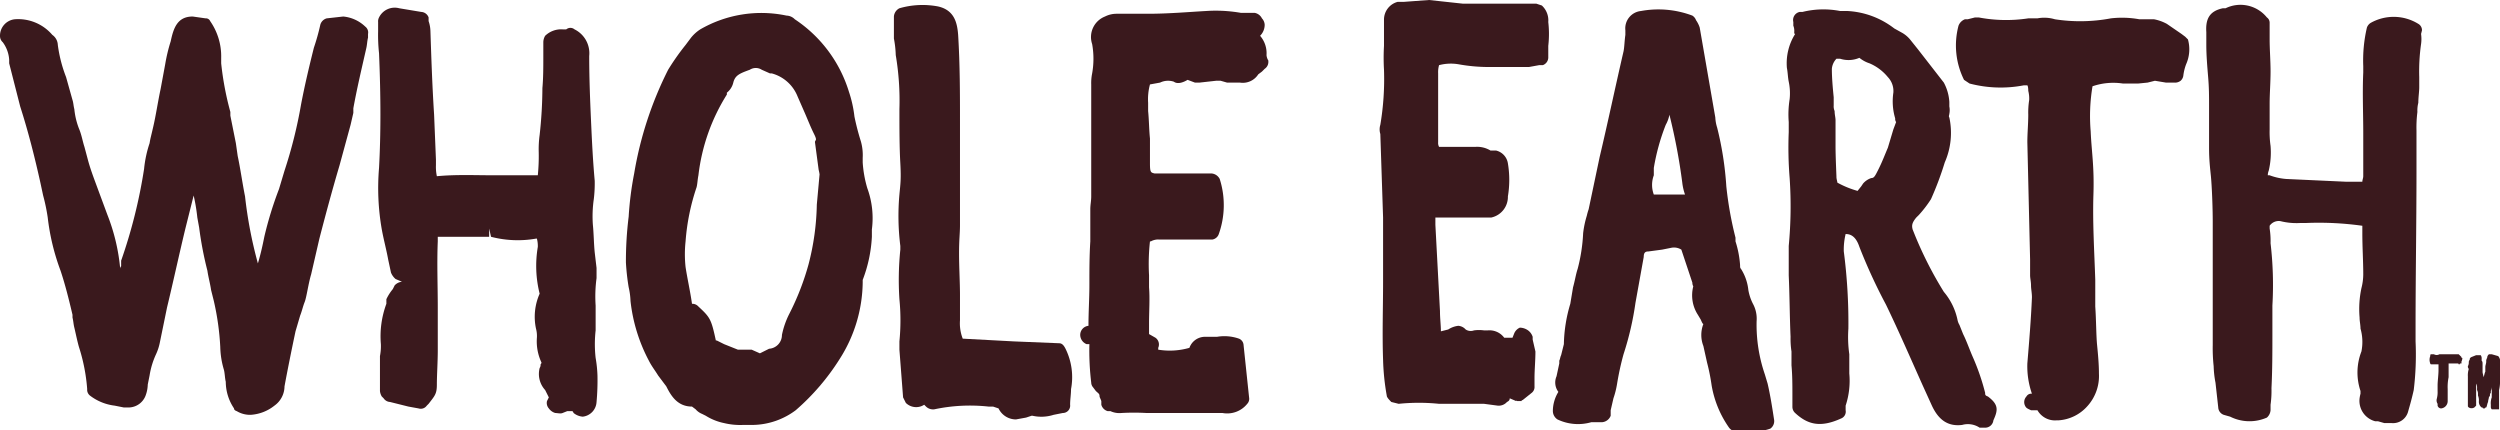
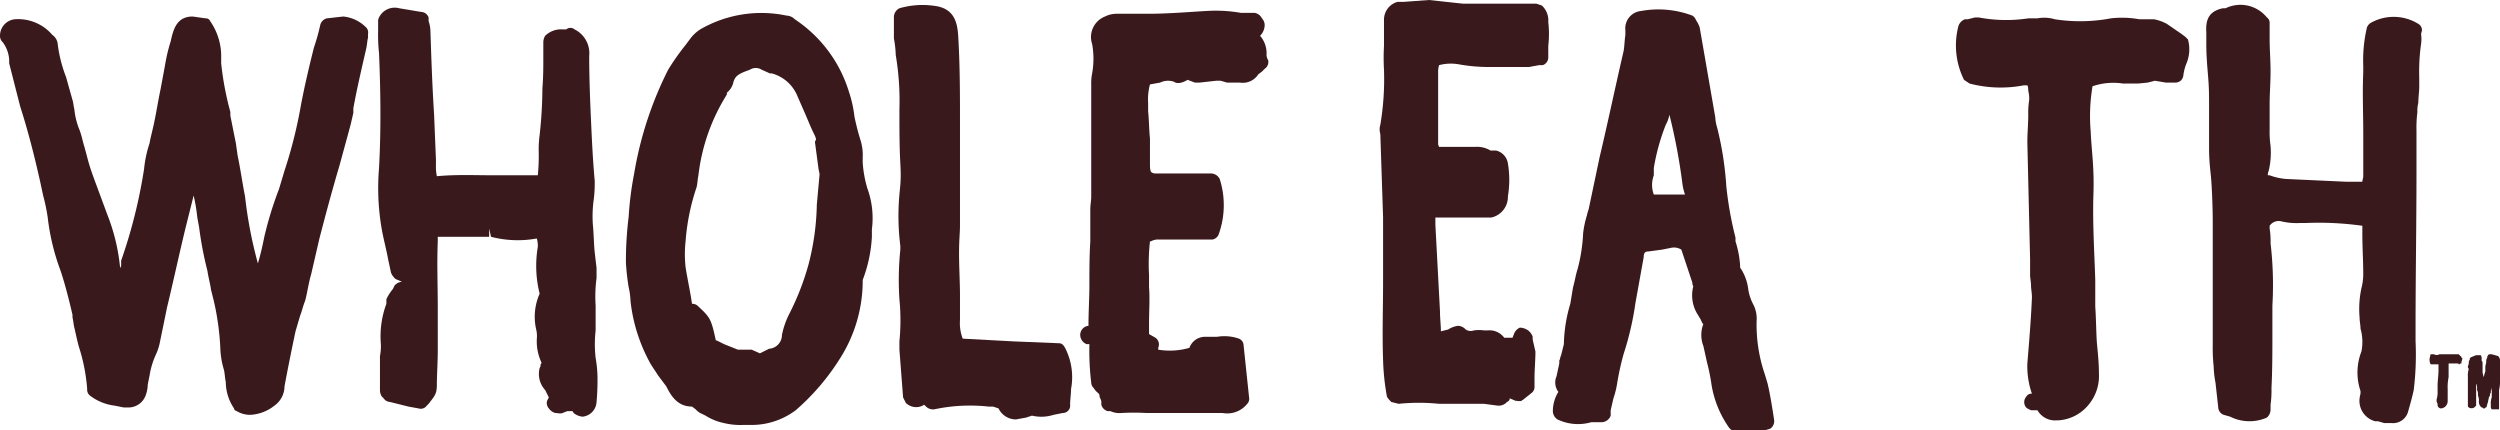
<svg xmlns="http://www.w3.org/2000/svg" id="Layer_1" data-name="Layer 1" viewBox="0 0 272.4 46.9">
  <defs>
    <style>.cls-1{fill:#3a191d;}</style>
  </defs>
  <title>print-logo</title>
  <path class="cls-1" d="M37.4,1.8,35.6,2a1,1,0,0,0-.7.7,23.3,23.3,0,0,1-.7,2.5c-.5,2-1,4.1-1.4,6.2A50.3,50.3,0,0,1,31,18.6l-.6,2a39.5,39.5,0,0,0-1.6,5.2c-.2,1-.4,1.9-.7,2.9a47,47,0,0,1-1.4-7.3c-.3-1.5-.5-3-.8-4.4l-.2-1.4-.6-3v-.4a32.9,32.9,0,0,1-1-5.3V6.3a6.7,6.7,0,0,0-1.2-4,.5.5,0,0,0-.5-.3L21,1.8c-1.7,0-2.1,1.3-2.4,2.7A18.3,18.3,0,0,0,18,7l-.5,2.7c-.3,1.4-.5,2.8-.8,4.1s-.3,1.2-.4,1.8a12.7,12.7,0,0,0-.6,2.8,56.1,56.1,0,0,1-2.5,10V29a.4.4,0,0,0-.1.3h0a21.3,21.3,0,0,0-1.4-5.9l-1-2.7c-.4-1.1-.8-2.1-1.1-3.2L9.2,16c-.2-.6-.3-1.3-.6-2a8,8,0,0,1-.5-2.1c-.1-.4-.1-.7-.2-1L7.2,8.4a15,15,0,0,1-.9-3.5,1.4,1.4,0,0,0-.6-1.1A4.9,4.9,0,0,0,1.6,2.1,1.8,1.8,0,0,0,0,3.9a.9.9,0,0,0,.3.7A3.6,3.6,0,0,1,1,6.5v.4l1.2,4.7c.9,2.8,1.6,5.6,2.2,8.3l.3,1.4a20.5,20.5,0,0,1,.5,2.4,24.5,24.5,0,0,0,1.4,5.8c.5,1.5.9,3.1,1.3,4.8v.3c.1.4.1.7.2,1.1s.3,1.4.5,2.1a19.7,19.7,0,0,1,.9,4.6.8.8,0,0,0,.3.7,5.5,5.5,0,0,0,2.7,1.1l1,.2h.5A2,2,0,0,0,15.9,43a3.6,3.6,0,0,0,.2-1.1l.2-1a8.8,8.8,0,0,1,.7-2.3,5.6,5.6,0,0,0,.4-1.2l.8-3.9c.7-2.9,1.3-5.7,2-8.6l.9-3.6a20,20,0,0,1,.4,2.4l.2,1.1a38.9,38.9,0,0,0,.9,4.7c.1.7.3,1.4.4,2.1l.3,1.2a28.7,28.7,0,0,1,.7,5,9.3,9.3,0,0,0,.4,2.5c.1.4.1.9.2,1.3a5.2,5.2,0,0,0,.9,2.9q0,.2.3.3a2.8,2.8,0,0,0,1.5.4,4.6,4.6,0,0,0,2.6-1A2.6,2.6,0,0,0,31,42.1q.5-2.7,1.2-6l.5-1.7c.2-.5.3-1,.5-1.5s.4-2,.7-3l.9-3.9c.7-2.7,1.4-5.3,2.2-8l1.2-4.4.3-1.3v-.5c.4-2.2.9-4.3,1.4-6.5.1-.4.1-.8.2-1.2V3.7a.8.8,0,0,0-.3-.8A4,4,0,0,0,37.4,1.8Z" />
  <path class="cls-1" d="M167.4.4h-8L155.7,0,153,.2h-.7a2,2,0,0,0-1.5,1.9V5a22.5,22.5,0,0,0,0,2.6,29.8,29.8,0,0,1-.4,6,1.7,1.7,0,0,0,0,1l.3,9.1v7c0,2.8-.1,5.7,0,8.5a25.8,25.8,0,0,0,.4,3.9c0,.2.3.5.5.7l.8.2a21.6,21.6,0,0,1,4.4,0h4.9l1.5.2h.2a1.2,1.2,0,0,0,.8-.4c.2-.1.3-.2.3-.4l.7.3h0s.1-.1.1,0h.5c0-.1,0-.1.1-.1h0l1-.8a.8.8,0,0,0,.3-.7V41.2c0-.9.1-1.9.1-2.9L167,37v-.3a1.4,1.4,0,0,0-.5-.7,1.6,1.6,0,0,0-.9-.3,1.2,1.2,0,0,0-.6.6l-.2.5h-.9a2,2,0,0,0-1.8-.8h-.4a4,4,0,0,0-1.1,0,1,1,0,0,1-.9-.1,1.2,1.2,0,0,0-.8-.4,2.5,2.5,0,0,0-1.1.4l-.8.2h0c0-.7-.1-1.4-.1-2.2l-.5-9.4v-.8h6.1a2.3,2.3,0,0,0,1.8-2.3,10.9,10.9,0,0,0,0-3.6,1.7,1.7,0,0,0-1.3-1.4h-.6a2.8,2.8,0,0,0-1.6-.4h-4a.9.9,0,0,1-.1-.5V8a2.8,2.8,0,0,1,.1-.9,5,5,0,0,1,2.1-.1,18.6,18.6,0,0,0,3.6.3h4.1l1.1-.2h.4a.9.9,0,0,0,.6-.9V5a11.3,11.3,0,0,0,0-2.6A2.2,2.2,0,0,0,168,.6ZM160.3,17Z" />
  <path class="cls-1" d="M263.9,3.3a.8.8,0,0,0-.4-.7,5.1,5.1,0,0,0-5.2-.1,1,1,0,0,0-.4.5,15.7,15.7,0,0,0-.4,4.2v.7c-.1,2.2,0,4.4,0,6.6v4.7c0,.2-.1.4-.1.6h-1.8l-6.5-.3a6.5,6.5,0,0,1-1.8-.4h-.2a1.3,1.3,0,0,1,.1-.5,8.6,8.6,0,0,0,.2-2.7,10.9,10.9,0,0,1-.1-1.8V11.3c0-1.1.1-2.3.1-3.5s-.1-2.4-.1-3.5V2.5a.7.7,0,0,0-.3-.6,3.7,3.7,0,0,0-4.5-1h-.3c-1.4.3-1.9,1.1-1.8,2.6V4.9c0,1.1.1,2.3.2,3.5s.1,2,.1,3.3,0,3.1,0,4.4.1,2.1.2,3.1.2,3.3.2,5,0,6.1,0,9.2v4.2a18.5,18.5,0,0,0,.1,2.3,11,11,0,0,0,.2,1.8l.3,2.7a.9.9,0,0,0,.6.8l.7.2a4.7,4.7,0,0,0,4,.1,1.2,1.2,0,0,0,.4-.8v-.6a10.9,10.9,0,0,0,.1-1.8c.1-2,.1-4,.1-5.9V33.3a38.9,38.9,0,0,0-.2-6.8,8.6,8.6,0,0,0-.1-1.6v-.3a1.2,1.2,0,0,1,1.2-.5,7.1,7.1,0,0,0,2.1.2h.6a34.2,34.2,0,0,1,6.2.3v.8c0,1.6.1,3,.1,4.5a6.1,6.1,0,0,1-.2,1.5,11,11,0,0,0-.2,3.2c0,.4.1.8.1,1.2a5.3,5.3,0,0,1,.1,2.5,6.3,6.3,0,0,0-.1,4.3v.3a4.3,4.3,0,0,0-.1.5,2.3,2.3,0,0,0,1.7,2.5h.3l.7.2h.8a1.7,1.7,0,0,0,1.8-1.3c.2-.7.4-1.4.6-2.3a31.7,31.7,0,0,0,.2-5.3V35.6c0-5.6.1-11.2.1-16.8V14.2a13.4,13.4,0,0,1,.1-2,3.4,3.4,0,0,1,.1-1c0-.6.1-1.2.1-1.7V8.4a21.1,21.1,0,0,1,.2-3.6,4,4,0,0,0,0-1.1Z" />
  <path class="cls-1" d="M94,17.7v-.5a5.5,5.5,0,0,0-.2-1.8,26.8,26.8,0,0,1-.7-2.7,13.1,13.1,0,0,0-.6-2.7,14.6,14.6,0,0,0-5.9-7.9,1.3,1.3,0,0,0-.9-.4,13.3,13.3,0,0,0-9.4,1.5,4.3,4.3,0,0,0-1,.9l-.6.8a26.1,26.1,0,0,0-1.9,2.7,39.5,39.5,0,0,0-3.7,11.3,35.5,35.5,0,0,0-.6,4.7,39.5,39.5,0,0,0-.3,5,24.8,24.8,0,0,0,.3,2.7,7.7,7.7,0,0,1,.2,1.5,18.1,18.1,0,0,0,2,6.5c.3.6.7,1.1,1,1.6l.9,1.2c.5,1,1.2,2.2,2.8,2.2l.4.3a1.8,1.8,0,0,0,.7.5l.4.2a6,6,0,0,0,2,.8,7.5,7.5,0,0,0,2.1.2h1.1a8,8,0,0,0,4.6-1.6,25,25,0,0,0,4.8-5.6A15.8,15.8,0,0,0,94,30.8v-.3a15.2,15.2,0,0,0,1-4.7V25a9.5,9.5,0,0,0-.5-4.5A12.6,12.6,0,0,1,94,17.7ZM79.2,10.3v-.2A2,2,0,0,0,79.9,9c.2-.8.7-1,1.8-1.4a1.2,1.2,0,0,1,1.3,0l.9.4h.2a4.2,4.2,0,0,1,2.8,2.5l.7,1.6c.4.9.7,1.7,1.1,2.5s.1.6.1.9l.4,3a4.3,4.3,0,0,1,.1.5L89,22.3a27.6,27.6,0,0,1-.9,6.5,28.2,28.2,0,0,1-1.9,5l-.2.4a9,9,0,0,0-.8,2.3A1.5,1.5,0,0,1,83.8,38l-1,.5h0l-.9-.4H80.4l-1.5-.6-.8-.4H78c-.5-2.3-.6-2.5-1.9-3.7a.9.9,0,0,0-.7-.3h0c-.2-1.4-.5-2.7-.7-4a13.1,13.1,0,0,1,0-2.8,23.8,23.8,0,0,1,1.2-5.9c.1-.4.1-.8.2-1.3A21.1,21.1,0,0,1,79.2,10.3Z" />
  <path class="cls-1" d="M64.9,36V33.3a15.1,15.1,0,0,1,.1-3V29.2l-.2-1.7c-.1-1-.1-2-.2-3a13.1,13.1,0,0,1,.1-2.8,14.1,14.1,0,0,0,.1-2c-.2-2.2-.3-4.3-.4-6.5s-.2-4.7-.2-7.1a2.9,2.9,0,0,0-1.6-2.9.7.7,0,0,0-.9,0h-.4a2.5,2.5,0,0,0-1.9.7,1.4,1.4,0,0,0-.2.7V6.1c0,1.2,0,2.4-.1,3.5a47.7,47.7,0,0,1-.3,5.1,11.5,11.5,0,0,0-.1,1.9,20.9,20.9,0,0,1-.1,2.5H53.9c-2.1,0-4.2-.1-6.3.1a4.9,4.9,0,0,1-.1-1.2v-.6l-.2-4.9c-.2-3.1-.3-6.1-.4-9.1a3.6,3.6,0,0,0-.2-1.1V1.9a.9.9,0,0,0-.8-.6L43.5.9a1.9,1.9,0,0,0-2.2,1,.9.9,0,0,0-.1.5v1a18.5,18.5,0,0,0,.1,2.4c.2,4.8.2,8.8,0,12.5a26.2,26.2,0,0,0,.3,6.7c.2,1.1.5,2.2.7,3.3l.3,1.4a1.8,1.8,0,0,0,.5.7l.7.3a1.2,1.2,0,0,0-.8.4l-.2.4a5.2,5.2,0,0,0-.7,1.1v.5a10.2,10.2,0,0,0-.6,4.4,5.7,5.7,0,0,1-.1,1.3v3.8a1.4,1.4,0,0,0,.2.6l.2.2a.9.9,0,0,0,.7.4l2,.5,1.1.2a.8.8,0,0,0,.9-.3l.2-.2c.7-.9.9-1.1.9-2.1s.1-2.5.1-3.7V33.5c0-2.4-.1-4.8,0-7.2v-.5h5.6v-.9h0l.2.9a11.5,11.5,0,0,0,4.9.2h.1a3.1,3.1,0,0,1,.1.9,12.4,12.4,0,0,0,.2,5.1,6.2,6.2,0,0,0-.4,3.8,3.1,3.1,0,0,1,.1,1,5.4,5.4,0,0,0,.5,2.7.3.3,0,0,1-.1.2.6.6,0,0,1-.1.4,2.6,2.6,0,0,0,.6,2.4l.4.8-.2.4a.9.9,0,0,0,.2.8,1.3,1.3,0,0,0,.7.5c.2,0,.6.1.8,0l.5-.2h.5c.1,0,.1,0,.2.2a1.8,1.8,0,0,0,1,.4,1.7,1.7,0,0,0,1.5-1.6,26.2,26.2,0,0,0,.1-2.9,13.7,13.7,0,0,0-.2-1.9A13.4,13.4,0,0,1,64.9,36Z" />
-   <path class="cls-1" d="M216.6,43.2c-.3-.1-.3-.2-.3-.4A24.5,24.5,0,0,0,215,39c-.4-.9-.7-1.8-1.1-2.6l-.4-1a1.7,1.7,0,0,1-.2-.5,6.9,6.9,0,0,0-1.5-3.1,41.3,41.3,0,0,1-3.2-6.3l-.2-.5c-.1-.4-.1-.7.4-1.3l.3-.3a12.6,12.6,0,0,0,1.3-1.7,34.4,34.4,0,0,0,1.5-4,8,8,0,0,0,.5-4.9c-.1-.1,0-.3,0-.4a2.1,2.1,0,0,0,0-.8v-.5a5.1,5.1,0,0,0-.6-2.1L209,5.4l-.8-1a3.2,3.2,0,0,0-.9-.8l-.9-.5a9.1,9.1,0,0,0-5.1-1.9h-.8a9.5,9.5,0,0,0-4.1.1h-.3a.9.9,0,0,0-.7,1.1v.4a1.5,1.5,0,0,1,.1.7c0,.1,0,.2.1.2a6,6,0,0,0-.9,3.7c.1.5.1,1,.2,1.5a6.1,6.1,0,0,1,.1,1.9,10.7,10.7,0,0,0-.1,2.5v1.1a41.3,41.3,0,0,0,.1,5,45.6,45.6,0,0,1-.1,7.4V30c.1,2.2.1,4.4.2,6.7a9.2,9.2,0,0,0,.1,1.6v1.5c.1,1.1.1,2.2.1,3.2v1.3a.9.9,0,0,0,.3.7c1.4,1.3,2.8,1.6,5,.6a.8.8,0,0,0,.5-.9v-.5a8.6,8.6,0,0,0,.4-3.5V38.6a13.4,13.4,0,0,1-.1-2.8,60.1,60.1,0,0,0-.5-8.4,7.2,7.2,0,0,1,.2-1.9c.5,0,1.1.2,1.5,1.4a58.9,58.9,0,0,0,2.9,6.3c1.4,2.9,2.7,5.9,4,8.8l1,2.2c.7,1.5,1.7,2.3,3.3,2.1a2.3,2.3,0,0,1,1.9.3h.6a.9.9,0,0,0,.9-.8C217.7,44.7,217.8,44.1,216.6,43.2ZM203.7,6.9a5.2,5.2,0,0,1,2,1.5,2.2,2.2,0,0,1,.6,1.7,6.5,6.5,0,0,0,.2,2.8.6.6,0,0,0,.1.4l-.3.8-.6,2c-.3.7-.6,1.5-1,2.3s-.5,1-.8,1a2,2,0,0,0-.9.6l-.2.3-.4.5a10.2,10.2,0,0,1-2.2-.9c0-.1-.1-.4-.1-.6s-.1-2.2-.1-3.4V13.1c0-.3-.1-.6-.1-1a1.3,1.3,0,0,1-.1-.6v-.9c-.1-1-.2-2.1-.2-3.1a1.8,1.8,0,0,1,.5-1.1h.4a3,3,0,0,0,2.1-.1A3.4,3.4,0,0,0,203.7,6.9Z" />
  <path class="cls-1" d="M138,6a2.9,2.9,0,0,0-.7-2.1,1.7,1.7,0,0,0,.5-1.2,1.1,1.1,0,0,0-.3-.7,1.1,1.1,0,0,0-.8-.6h-1.5a15.9,15.9,0,0,0-3.8-.2c-1.8.1-4.1.3-6.3.3h-3.4a2.8,2.8,0,0,0-1.3.3,2.4,2.4,0,0,0-1.4,3A9.1,9.1,0,0,1,119,8a5.3,5.3,0,0,0-.1,1.2V21.4c0,.5-.1.9-.1,1.4v3.5c-.1,1.6-.1,3.1-.1,4.7s-.1,2.9-.1,4.5h0a1,1,0,0,0-.9,1,1.1,1.1,0,0,0,.7,1h.3a29.5,29.5,0,0,0,.2,4.2.8.8,0,0,0,.2.5l.3.4c.2.2.4.3.4.5s.1.3.2.6v.4a1,1,0,0,0,.7.7h.3a2.3,2.3,0,0,0,1.2.2,24.3,24.3,0,0,1,2.7,0h8.3a2.8,2.8,0,0,0,2.7-1,.8.8,0,0,0,.2-.7l-.6-5.7a.8.8,0,0,0-.5-.7,4.8,4.8,0,0,0-2.4-.2h-1.4a1.8,1.8,0,0,0-1.6,1.2,7.7,7.7,0,0,1-3.4.2v-.2a.9.9,0,0,0-.3-1.1l-.7-.4V35.2c0-1.3.1-2.6,0-3.9V30a22.6,22.6,0,0,1,.1-3.7h.1a1.6,1.6,0,0,1,.9-.2h5.8a.9.9,0,0,0,.7-.6,9.4,9.4,0,0,0,.1-6,1.1,1.1,0,0,0-.9-.6h-6.2c-.4-.1-.5-.1-.5-1.1V15.1c-.1-1-.1-2-.2-3v-.9a6.2,6.2,0,0,1,.2-2l1.1-.2a2,2,0,0,1,1.5-.1c.4.3,1,.1,1.5-.2l.8.3h.5l1.8-.2h.5l.7.2h1.4a2,2,0,0,0,2-.9l.4-.3.3-.3a.9.9,0,0,0,.4-.8V6.6A1.3,1.3,0,0,1,138,6Z" />
  <path class="cls-1" d="M192.3,40.8a16.7,16.7,0,0,1-.9-5.8,3.4,3.4,0,0,0-.4-1.9,5.3,5.3,0,0,1-.5-1.5,5.3,5.3,0,0,0-.8-2.3c-.1-.1-.1-.2-.1-.4a10.9,10.9,0,0,0-.5-2.6v-.4a38.9,38.9,0,0,1-1-5.6,35.5,35.5,0,0,0-1-6.4,4.3,4.3,0,0,1-.2-1.1L185.2,3a3,3,0,0,0-.4-.8,1,1,0,0,0-.4-.5,10.5,10.5,0,0,0-5.6-.5,1.9,1.9,0,0,0-1.7,2.1v.5c-.1.7-.1,1.3-.2,1.8-.9,3.9-1.7,7.7-2.6,11.5l-1.2,5.7a6.4,6.4,0,0,0-.2.7,10.6,10.6,0,0,0-.4,1.9,18.5,18.5,0,0,1-.6,3.9c-.2.6-.3,1.3-.5,2l-.3,1.8a16.2,16.2,0,0,0-.7,4.4l-.3,1.2c-.1.2-.1.4-.2.6v.3l-.3,1.4a1.7,1.7,0,0,0,.2,1.7,4,4,0,0,0-.6,2.1,1.1,1.1,0,0,0,.5.9,5.2,5.2,0,0,0,3.7.3h1.2a1.1,1.1,0,0,0,.9-.7v-.6l.3-1.3a9.4,9.4,0,0,0,.4-1.6,30.1,30.1,0,0,1,.7-3.2,32.7,32.7,0,0,0,1.3-5.6l.9-5c0-.5.2-.6.5-.6l1.5-.2,1-.2a1.5,1.5,0,0,1,1.1.2l1.2,3.6a.8.8,0,0,0,.1.4,3.9,3.9,0,0,0,.5,3.1l.3.5c.1.2.2.5.3.5a3.3,3.3,0,0,0,0,2.4l.4,1.8a22.1,22.1,0,0,1,.5,2.5,11.3,11.3,0,0,0,1.9,4.6,1,1,0,0,0,.7.4h.5c.2-.2.6-.1,1-.1a4.4,4.4,0,0,0,2.3-.2,1,1,0,0,0,.4-1c-.2-1.3-.4-2.6-.7-3.9Zm-8.7-19.6h-3.4a3,3,0,0,1,0-2.1v-.8a23.2,23.2,0,0,1,1.3-4.7,3.6,3.6,0,0,0,.4-1.1,64.2,64.2,0,0,1,1.4,7.4A5.9,5.9,0,0,0,183.6,21.2Z" />
  <path class="cls-1" d="M238.1,4l-.4-.3-1.6-1.1a4.8,4.8,0,0,0-1.4-.5h-1.6a10.6,10.6,0,0,0-3.1-.1,18,18,0,0,1-6.1.1A4,4,0,0,0,222,2h-1a16,16,0,0,1-5.4-.1h-.4l-.8.2h-.3a1.2,1.2,0,0,0-.7.7,8.4,8.4,0,0,0,.6,5.9l.6.4a13.3,13.3,0,0,0,5.9.2h.4s.1.1.1.6a3.4,3.4,0,0,1,.1,1,8.6,8.6,0,0,0-.1,1.6c0,1-.1,2-.1,3l.3,12.8V30c0,.3.1.7.1,1.1s.1.8.1,1.3c-.1,2.4-.3,4.8-.5,7.2a9.1,9.1,0,0,0,.5,3.3.6.6,0,0,0-.6.3.9.9,0,0,0-.1,1.1h0c.1.2.4.3.6.4h.7a2.2,2.2,0,0,0,2.1,1.1h.2a4.6,4.6,0,0,0,3.1-1.5,4.9,4.9,0,0,0,1.3-3.6c0-1-.1-2.1-.2-3.1s-.1-2.8-.2-4.2V30.5c-.1-3.1-.3-6.2-.2-9.3s-.2-4.6-.3-6.9a19.7,19.7,0,0,1,.2-4.9,7,7,0,0,1,3.3-.3h1.7L234,9l.8-.2L236,9h.9a1,1,0,0,0,.7-.2.9.9,0,0,0,.3-.6,5.3,5.3,0,0,1,.3-1.2,4,4,0,0,0,.2-2.7C238.4,4.3,238.2,4.1,238.1,4Zm-14,40.9Z" />
  <path class="cls-1" d="M115.4,37.4l-4.9-.2-5.6-.3a4.6,4.6,0,0,1-.3-2V32.2c0-1.5-.1-3-.1-4.6s.1-2.1.1-3.1V13.2c0-3,0-6.1-.2-9.4-.1-1.3-.4-2.7-2.2-3.1A9.1,9.1,0,0,0,98,.9a1.1,1.1,0,0,0-.6.9V4.2A11,11,0,0,1,97.6,6a29.8,29.8,0,0,1,.4,5.9c0,2.1,0,4.1.1,5.9s0,2.3-.1,3.4a26.3,26.3,0,0,0,.1,5.6v.4a32.5,32.5,0,0,0-.1,5.4,23.6,23.6,0,0,1,0,4.6v.9l.4,5.2.3.6a1.6,1.6,0,0,0,2,.2l.2.2a1.1,1.1,0,0,0,.9.3,18.7,18.7,0,0,1,5.9-.3h.5l.6.2a2.1,2.1,0,0,0,1.9,1.2l1.1-.2.6-.2h.1a4.4,4.4,0,0,0,2.3-.1l1-.2a.8.8,0,0,0,.8-.9c0-.6.1-1.1.1-1.7a7,7,0,0,0-.6-4.4C115.9,37.6,115.7,37.4,115.4,37.4Z" />
  <path class="cls-1" d="M268.1,38.8l-.2-.2h-2.1a.6.6,0,0,1-.6,0h-.3c-.1,0-.1.1-.1.2a1.1,1.1,0,0,0,0,.8c0,.1.1.1.2.1h.7v.6c0,.6-.1,1.2-.1,1.7v.4h0v.2a2.8,2.8,0,0,1-.1.9.7.7,0,0,0,.1.5v.2a.4.4,0,0,0,.4.3h0a.8.8,0,0,0,.7-.8V42.4a5.3,5.3,0,0,1,.1-1.3V39.6h1a.1.1,0,0,1,.1.1h.1a.1.1,0,0,1,.1-.1h.1v-.2a1,1,0,0,0,.1-.4c-.1,0-.1,0-.1-.1Z" />
  <path class="cls-1" d="M272.4,39.5v-.3a.8.8,0,0,0-.2-.4l-.7-.2h-.3a.5.5,0,0,0-.2.4h0a.6.6,0,0,0-.1.4c0,.2-.1.4-.1.6v.5c-.1.2-.1.4-.2.6h0c0-.2-.1-.4-.1-.6V39.7c0-.2,0-.3-.1-.4v-.2a.6.6,0,0,0-.1-.4h-.5l-.5.2c-.2.1-.2.2-.2.3a.4.4,0,0,0-.1.3.8.8,0,0,1-.1.4.4.4,0,0,0,.1.3h0a2.2,2.2,0,0,0-.1.8v3.2h0c0,.1,0,.1.1.2a.6.6,0,0,0,.6,0l.2-.2V41.8h0a.9.9,0,0,1,.1.5v.2a.8.8,0,0,1,.1.4v.2a1.3,1.3,0,0,1,.1.6.8.8,0,0,0,.3.7h.1a.1.1,0,0,0,.1.1h.1a.1.1,0,0,0,.1-.1h.1c.1-.2.1-.4.2-.6h0c0-.2.1-.4.1-.6h.1c0-.2,0-.3.1-.4v-.2a1.3,1.3,0,0,0,.1-.6v1.3a1.9,1.9,0,0,0-.1.8h0v.2a.4.4,0,0,0,.1.3h.8V42.5a4.1,4.1,0,0,0,.1-1.1v-.3a2.5,2.5,0,0,0,.1-.8h0c0-.1.1-.2,0-.4Z" />
</svg>